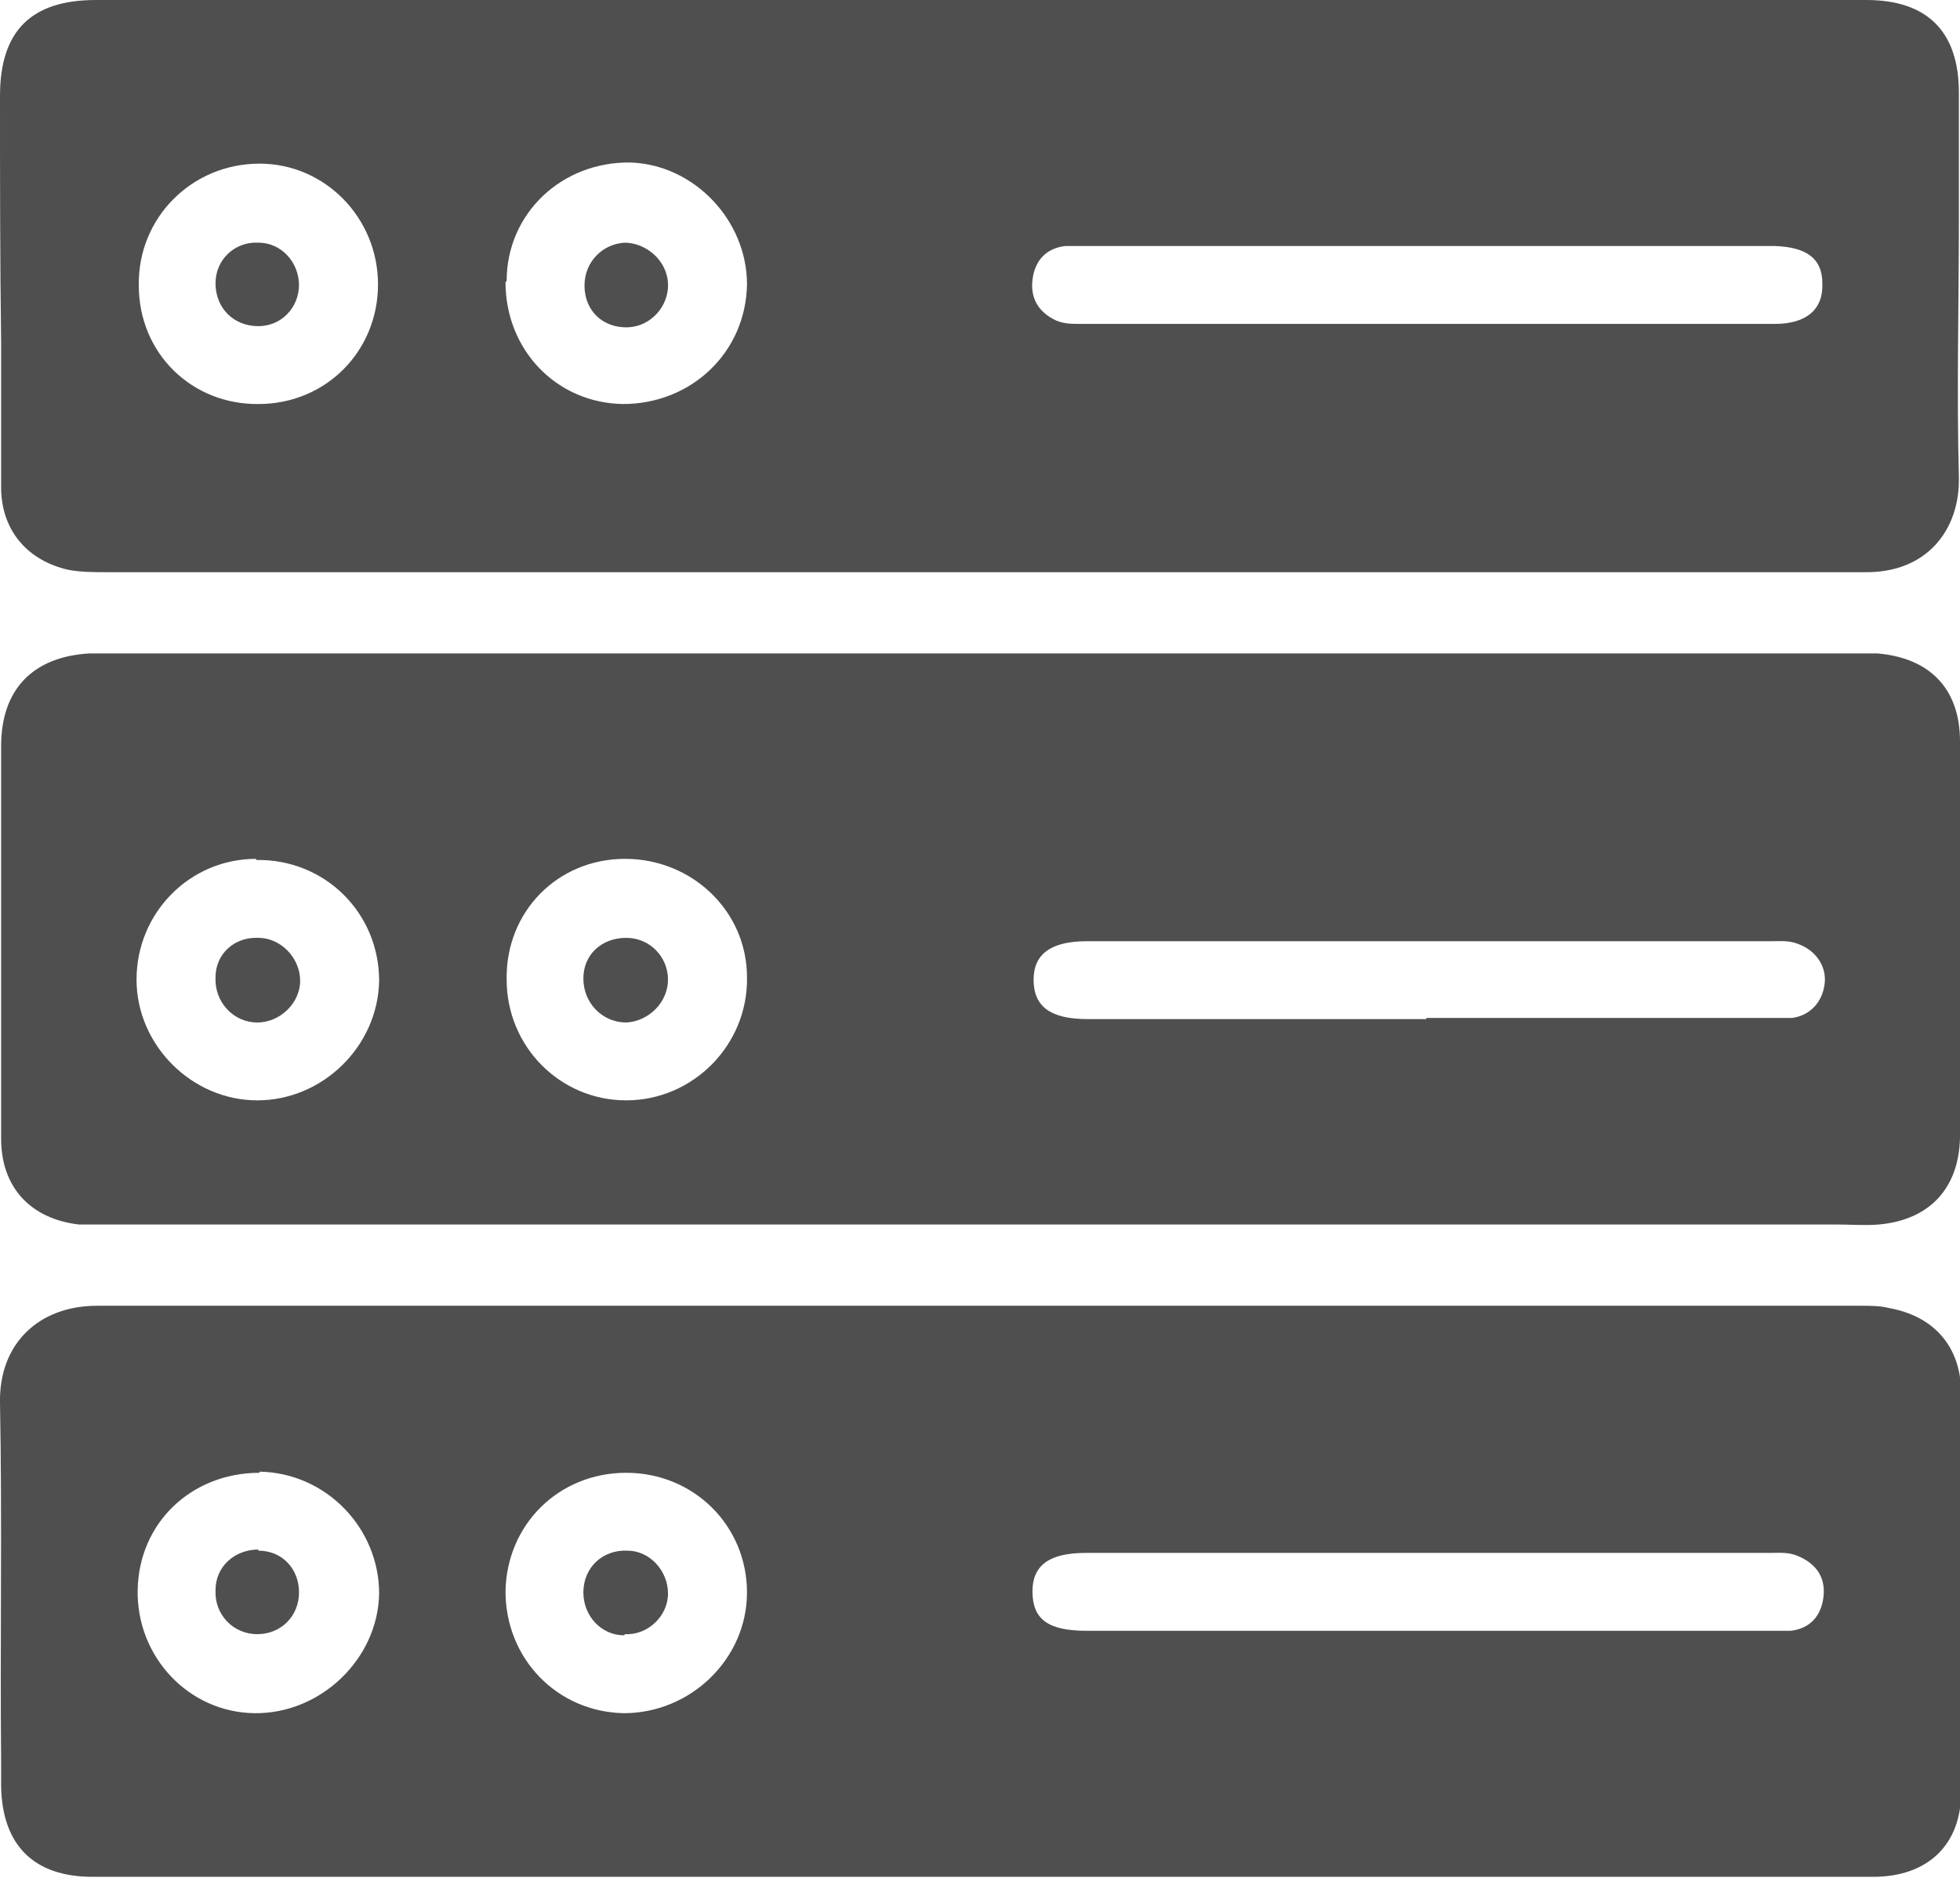
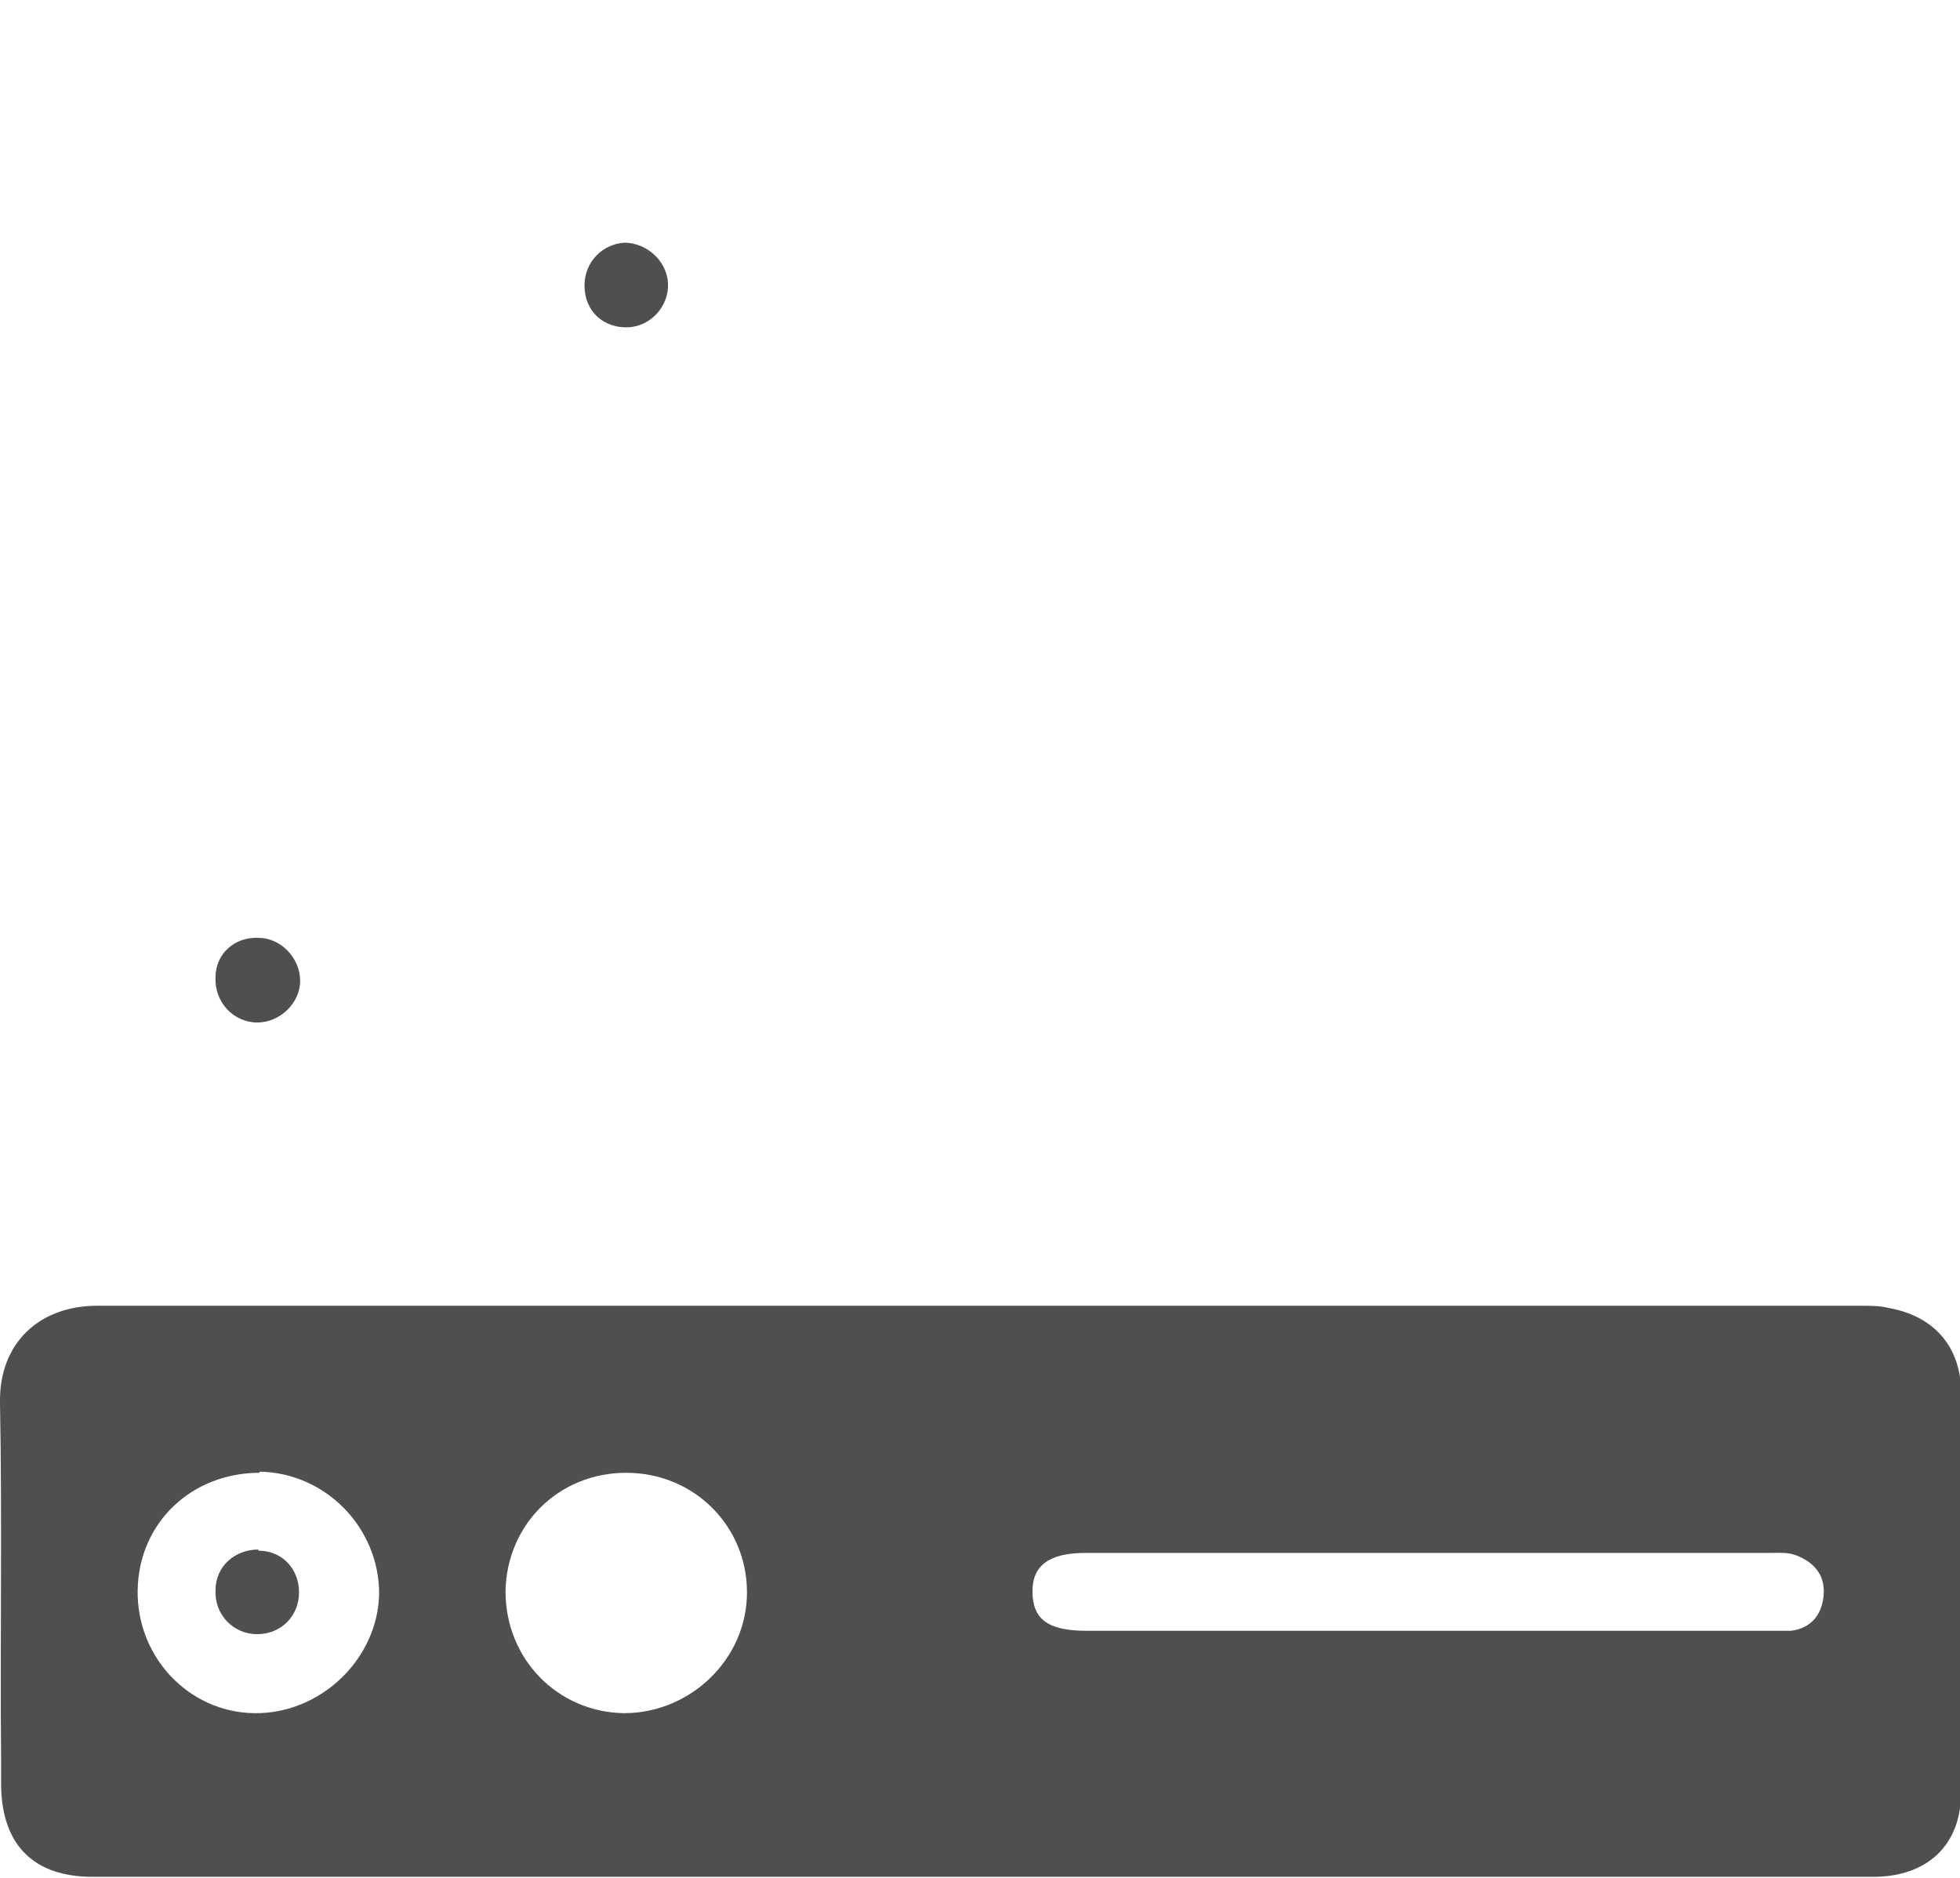
<svg xmlns="http://www.w3.org/2000/svg" id="Capa_2" data-name="Capa 2" viewBox="0 0 17.37 16.64">
  <defs>
    <style>
      .cls-1 {
        fill: #4f4f4f;
      }
    </style>
  </defs>
  <g id="Capa_2-2" data-name="Capa 2">
    <g id="Layer_1" data-name="Layer 1">
      <g>
-         <path class="cls-1" d="m8.68,10.85H.99c-.1,0-.2,0-.29,0-.43-.05-.69-.33-.69-.76,0-.57,0-1.13,0-1.7s0-1.19,0-1.78c0-.5.28-.79.78-.82.07,0,.14,0,.21,0h15.29c.12,0,.23,0,.35,0,.46.04.73.31.73.78,0,.88,0,1.76,0,2.63,0,.29,0,.59,0,.88-.01.45-.27.73-.72.77-.12.01-.25,0-.37,0-2.54,0-5.07,0-7.61,0h0Zm3.96-1.83h3c.08,0,.16,0,.24,0,.16-.02.27-.14.29-.3.02-.15-.07-.29-.22-.35-.09-.04-.17-.03-.26-.03-2.02,0-4.04,0-6.06,0-.31,0-.47.11-.47.34,0,.24.15.35.48.35,1,0,2,0,3,0h0Zm-7.1-1.41c-.6,0-1.06.47-1.05,1.07,0,.59.47,1.07,1.06,1.07.59,0,1.08-.49,1.07-1.09,0-.59-.49-1.05-1.08-1.05h0Zm-3.27,0c-.59,0-1.06.48-1.06,1.07,0,.58.49,1.07,1.07,1.07.58,0,1.07-.48,1.08-1.06,0-.6-.48-1.08-1.09-1.07Z" />
-         <path class="cls-1" d="m8.7,0h7.61C16.38,0,16.46,0,16.54,0c.54,0,.82.28.82.82,0,.37,0,.74,0,1.12,0,.76-.02,1.52,0,2.29.01.46-.28.85-.84.84-.04,0-.09,0-.13,0H.95c-.11,0-.23,0-.34-.02-.36-.08-.59-.34-.6-.71,0-.43,0-.87,0-1.3C0,2.3,0,1.57,0,.85,0,.27.28,0,.85,0,3.47,0,6.08,0,8.7,0Zm3.98,2.18h-3c-.08,0-.16,0-.24,0-.17.02-.27.13-.29.3-.02.17.06.29.21.36.07.03.14.03.21.03,2.05,0,4.11,0,6.16,0,.28,0,.43-.13.42-.36,0-.22-.14-.32-.42-.33-.06,0-.12,0-.19,0h-2.87Zm-8.2.32c0,.6.45,1.07,1.04,1.08.61,0,1.09-.46,1.1-1.06,0-.57-.47-1.06-1.03-1.08-.61-.01-1.1.45-1.1,1.05h0Zm-2.19,1.08c.6,0,1.06-.47,1.06-1.06,0-.59-.47-1.07-1.05-1.07-.6,0-1.08.48-1.07,1.08,0,.6.47,1.06,1.07,1.05Z" />
        <path class="cls-1" d="m8.69,16.63H1.06c-.08,0-.16,0-.24,0-.52,0-.8-.28-.81-.8,0-.07,0-.14,0-.21C0,14.55.02,13.49,0,12.43c-.01-.53.35-.86.86-.86,5.21,0,10.42,0,15.64,0,.08,0,.16,0,.24.02.39.07.63.33.64.73,0,1.19,0,2.38,0,3.56,0,.47-.3.75-.78.75-.9,0-1.79,0-2.69,0h-5.21Zm3.97-2.18h2.97c.08,0,.16,0,.24,0,.17-.02.27-.13.29-.3.02-.17-.06-.29-.22-.36-.09-.04-.17-.03-.26-.03-2.02,0-4.04,0-6.06,0-.32,0-.47.11-.47.34,0,.25.14.35.48.35,1.01,0,2.02,0,3.03,0h0Zm-8.18-.35c0,.6.46,1.07,1.05,1.08.59,0,1.09-.48,1.09-1.07,0-.59-.47-1.06-1.07-1.06-.6,0-1.06.46-1.07,1.05h0Zm-2.18-1.05c-.6,0-1.07.44-1.08,1.04-.01.59.45,1.08,1.03,1.09.59.01,1.1-.48,1.11-1.06,0-.58-.47-1.07-1.06-1.08h0Z" />
-         <path class="cls-1" d="m5.92,8.68c0,.2-.17.37-.37.38-.21,0-.38-.17-.38-.39,0-.21.16-.36.38-.36.21,0,.37.17.37.37h0Z" />
        <path class="cls-1" d="m2.29,8.31c.2,0,.37.18.37.38,0,.2-.18.37-.38.37-.21,0-.38-.18-.37-.4,0-.21.17-.36.38-.35Z" />
        <path class="cls-1" d="m5.53,2.15c.2,0,.38.16.39.36.01.2-.15.38-.35.39-.22.01-.39-.14-.39-.37,0-.21.16-.37.36-.38h0Z" />
-         <path class="cls-1" d="m2.65,2.52c0,.21-.16.37-.36.37-.22,0-.38-.16-.38-.38,0-.21.17-.37.38-.36.2,0,.36.17.36.38h0Z" />
-         <path class="cls-1" d="m5.53,14.49c-.2,0-.36-.17-.36-.38,0-.22.17-.38.39-.37.2,0,.36.18.36.38,0,.2-.18.37-.38.36h0Z" />
        <path class="cls-1" d="m2.29,13.74c.21,0,.36.16.36.37,0,.21-.16.37-.37.37-.21,0-.38-.17-.37-.39,0-.21.17-.36.38-.36h0Z" />
      </g>
    </g>
  </g>
</svg>